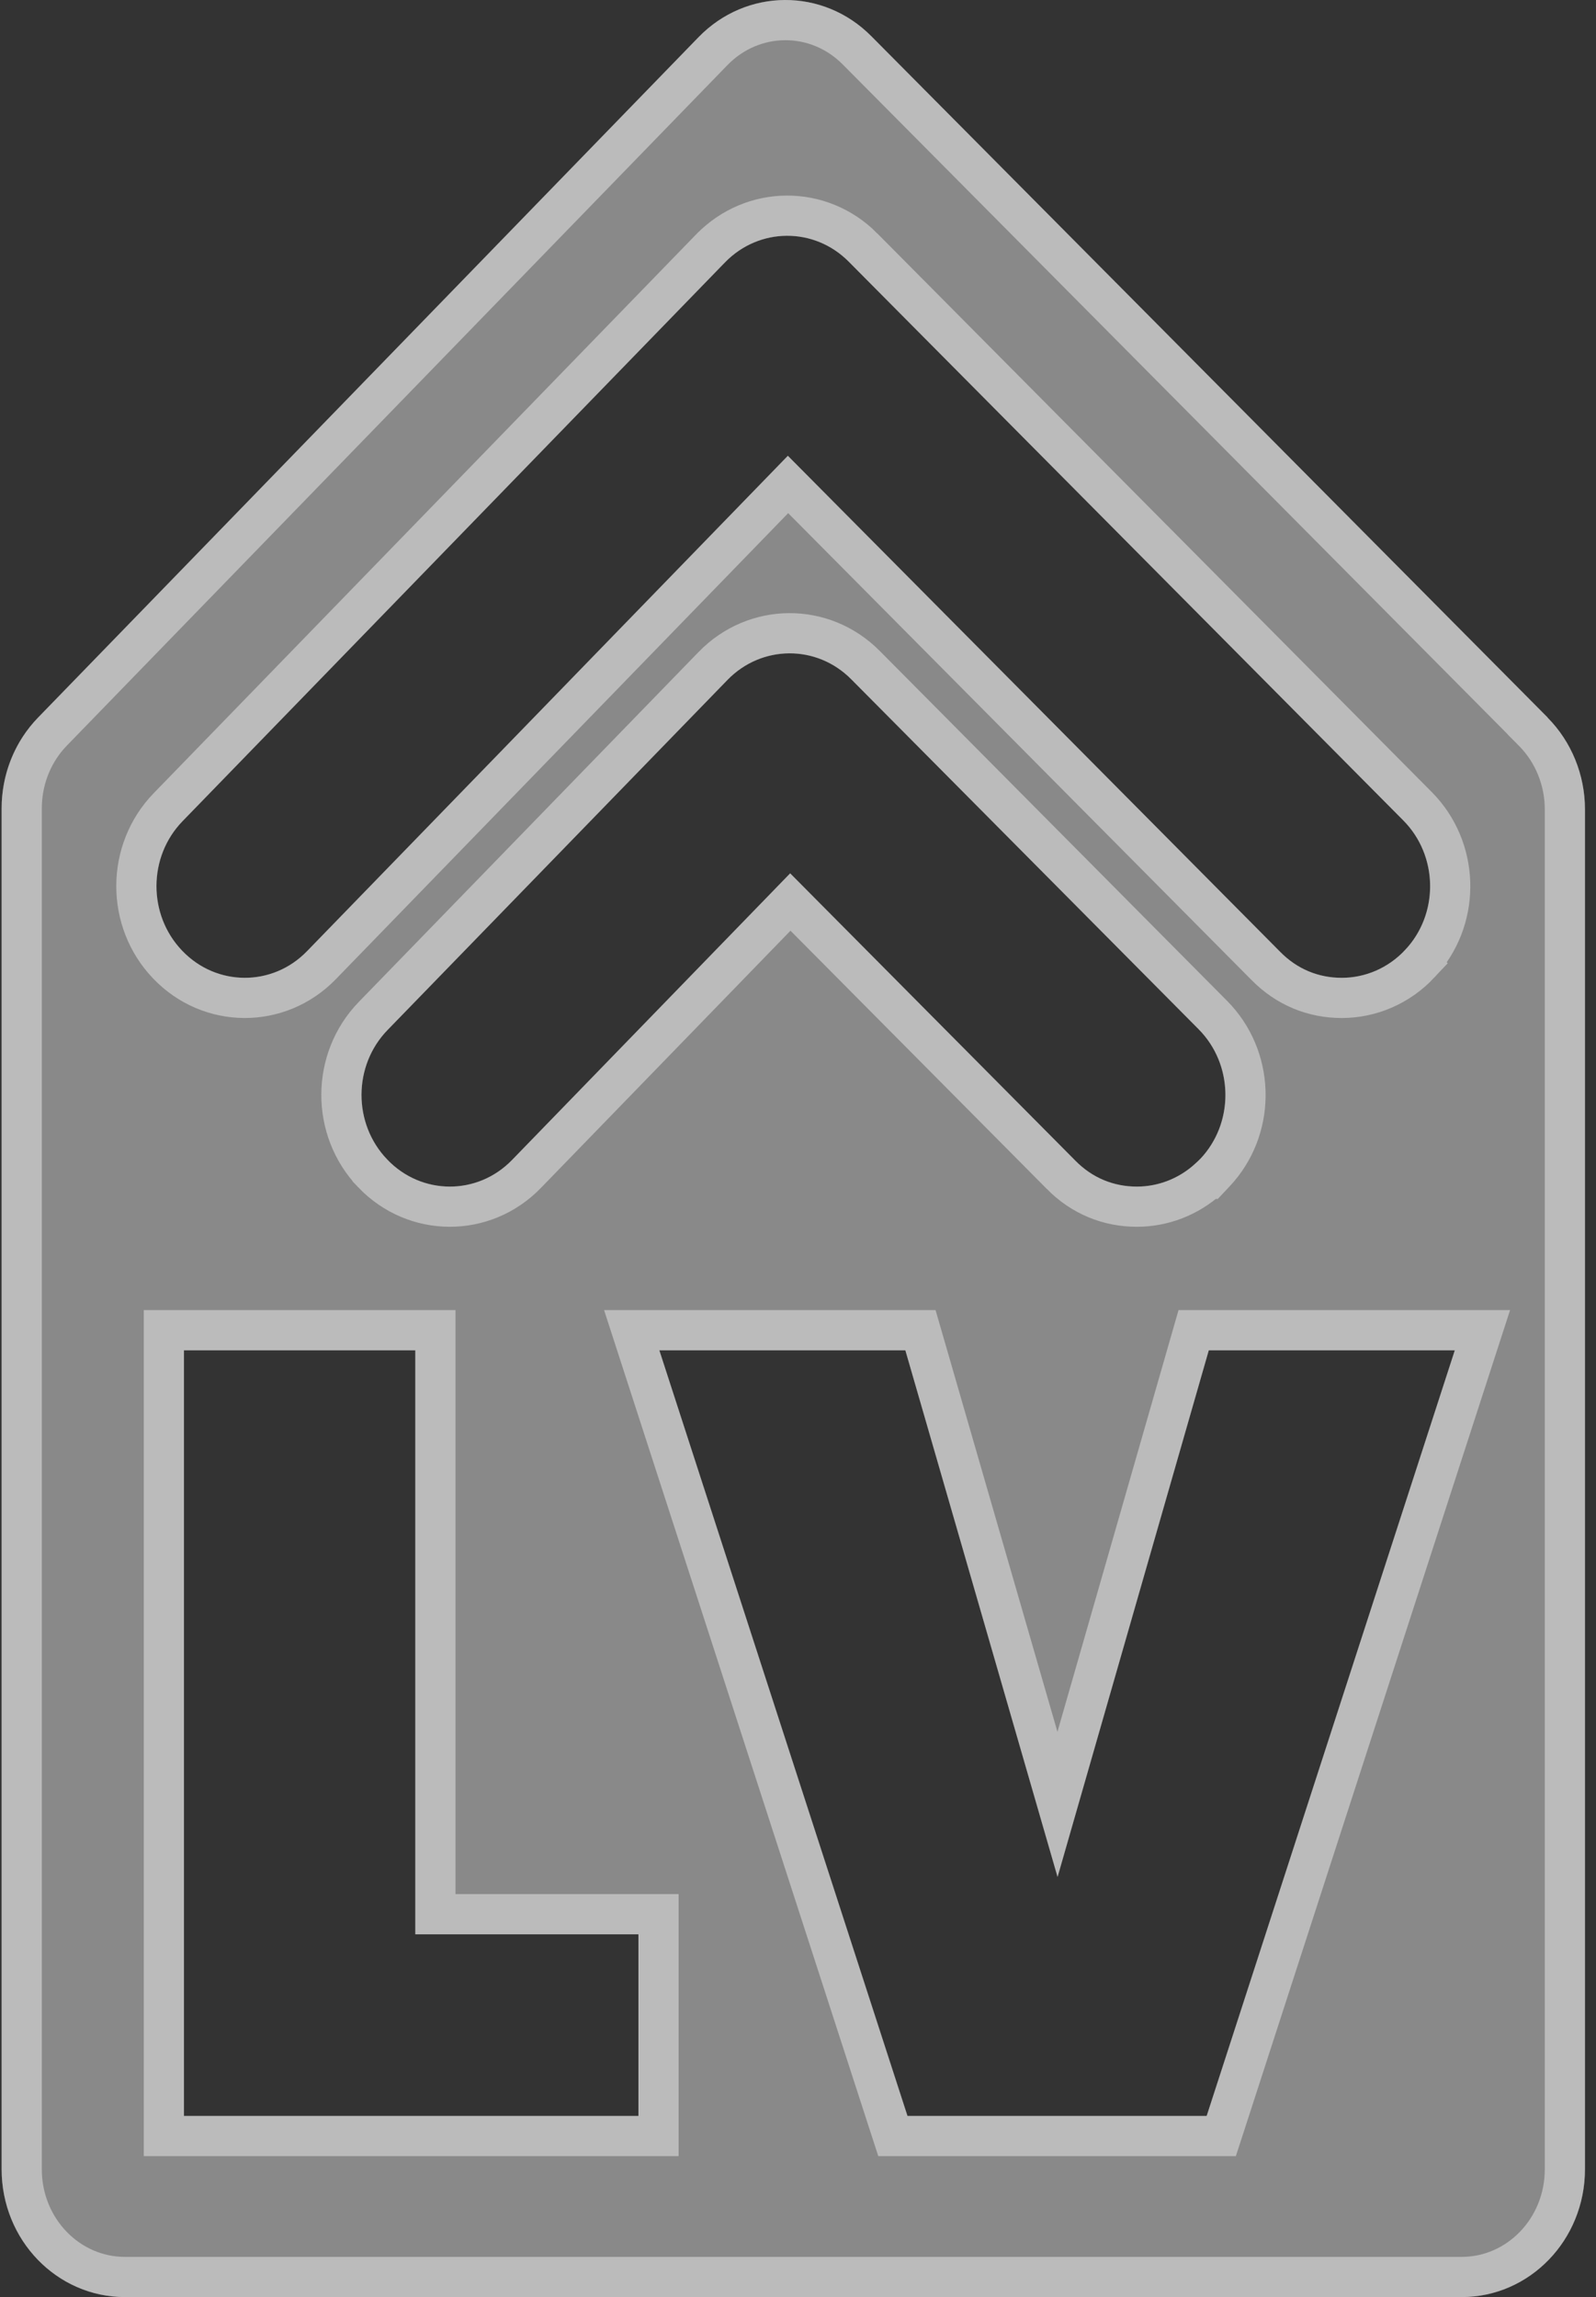
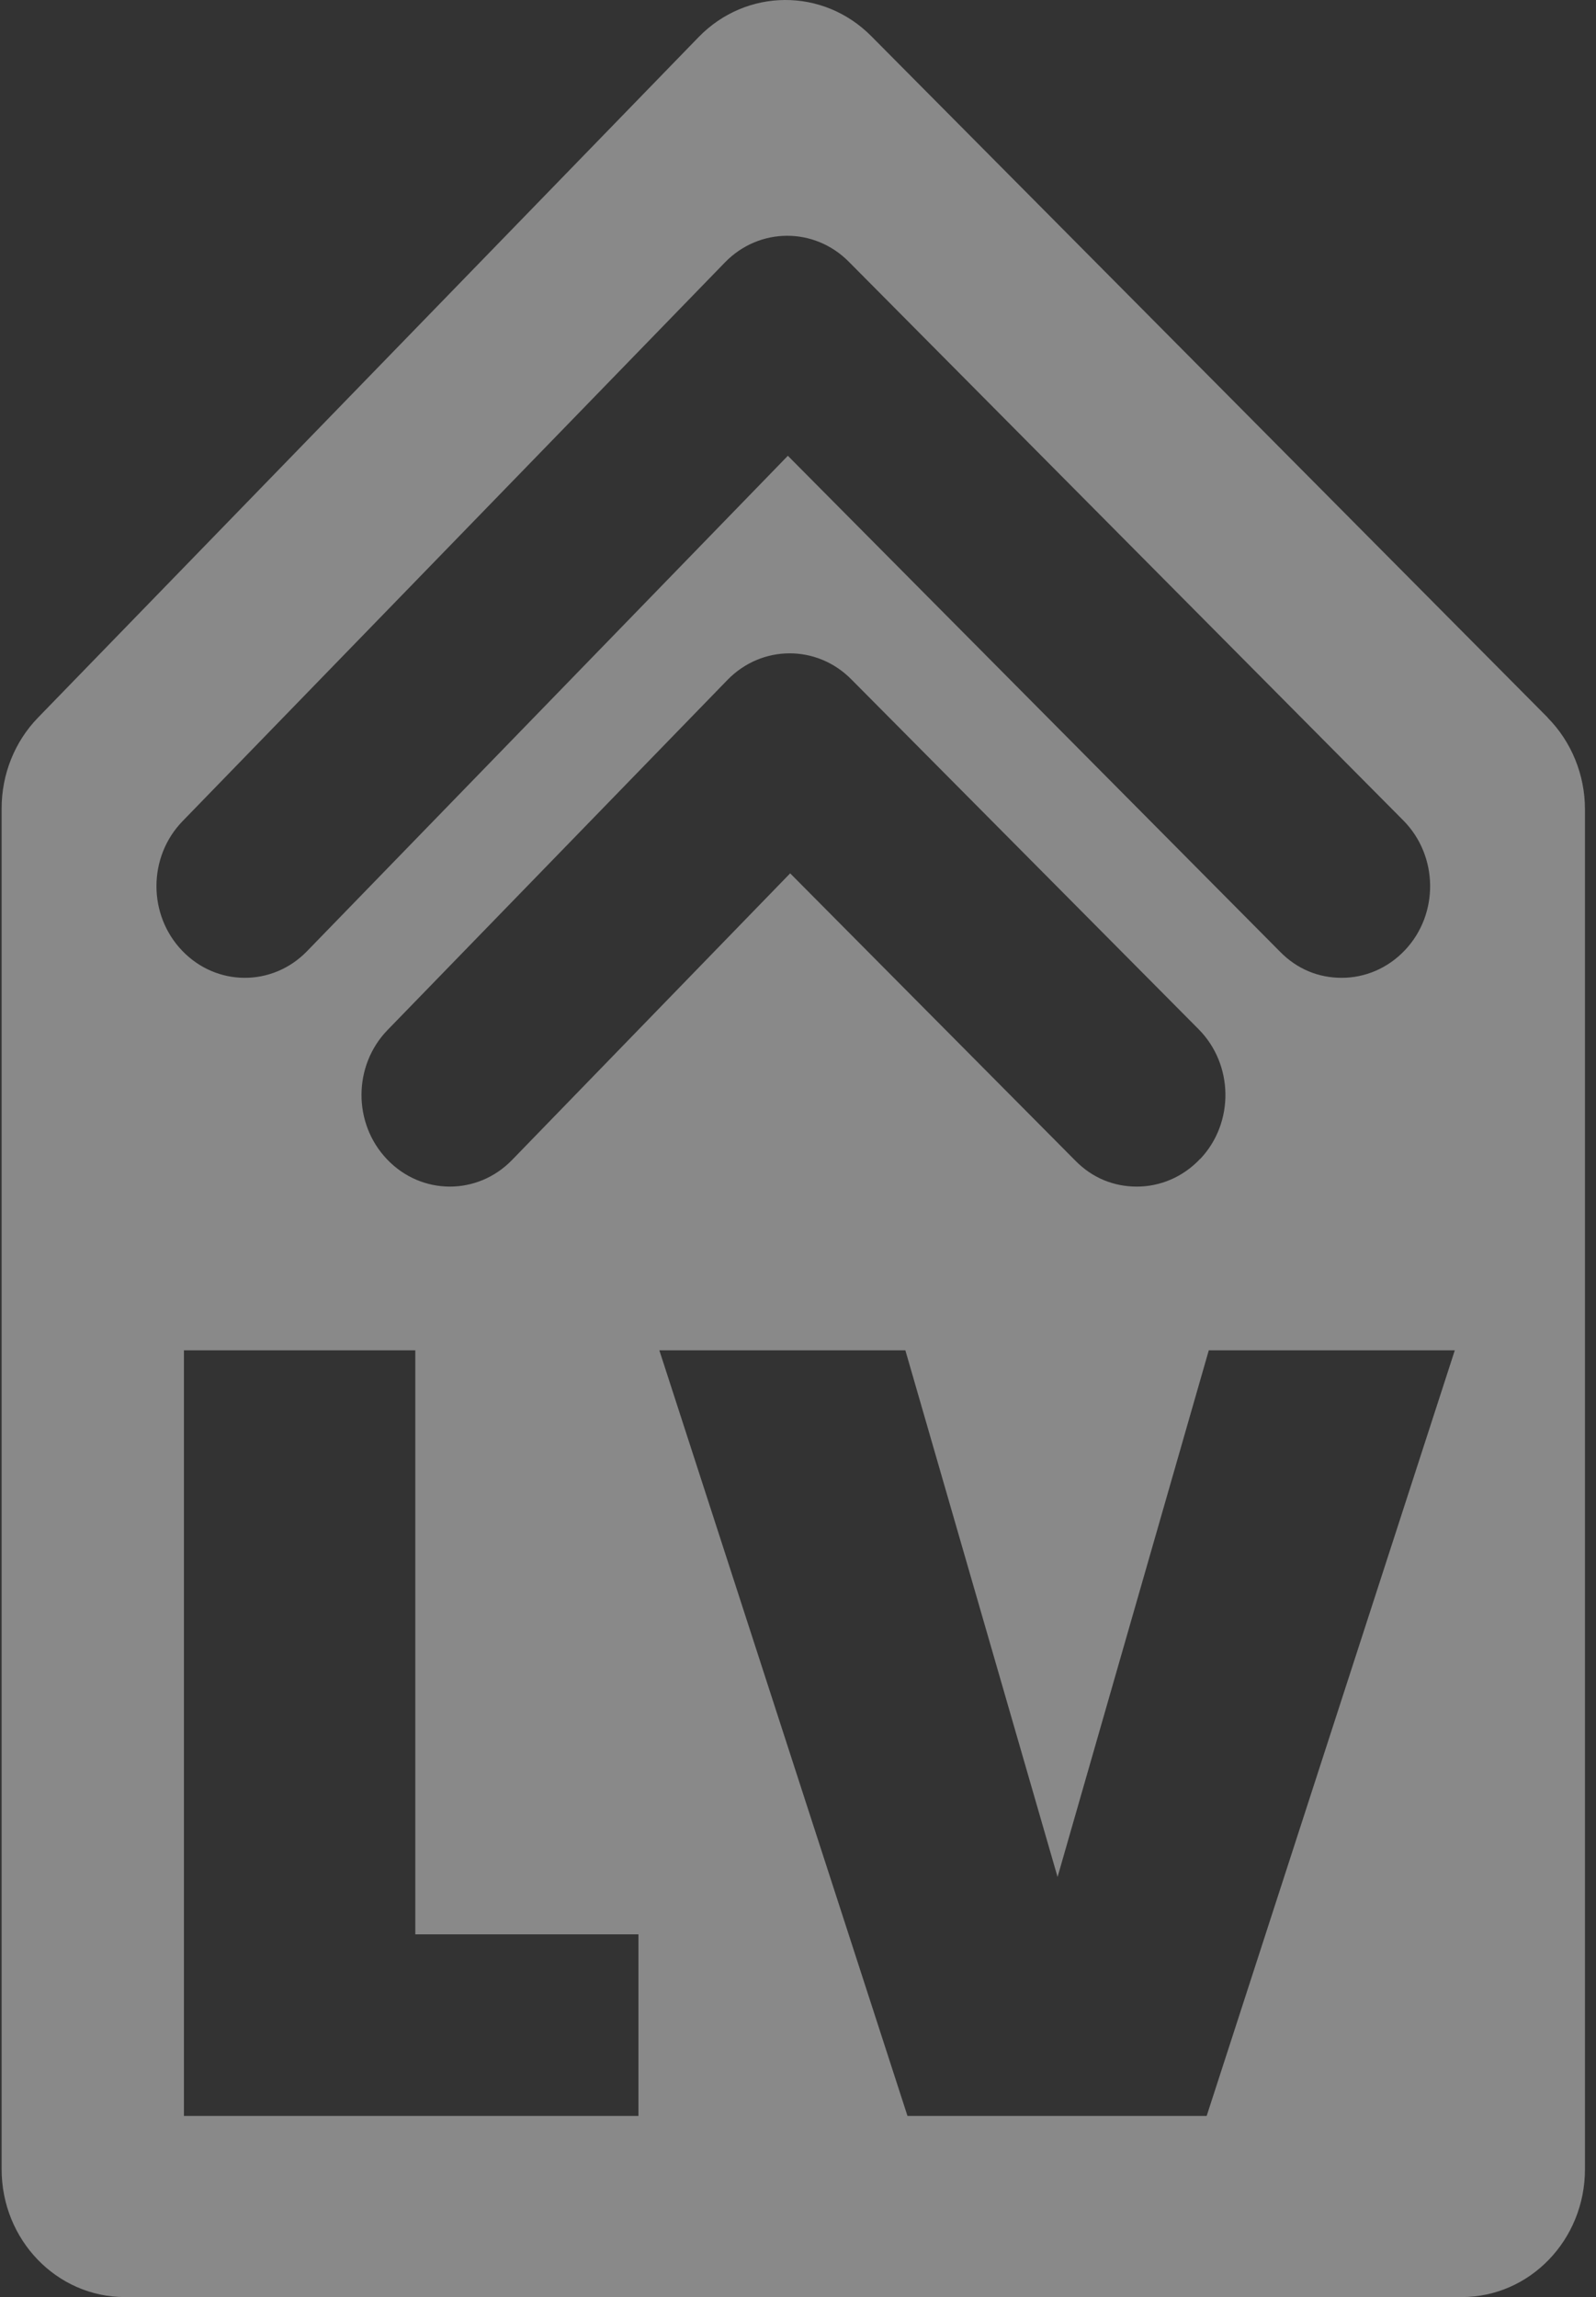
<svg xmlns="http://www.w3.org/2000/svg" width="139" height="200" viewBox="0 0 139 200" fill="none">
  <rect x="0" y="0" width="139" height="200" fill="#333333" stroke="none" />
  <g style="mix-blend-mode:overlay" opacity="0.42">
    <path d="M134.786 62.469L75.883 3.149C71.684 -1.087 64.991 -1.042 60.835 3.239L3.308 62.484C1.273 64.58 0.141 67.419 0.141 70.391V188.867C0.141 195.021 4.942 200 10.875 200H127.305C133.238 200 138.039 195.021 138.039 188.867V70.466C138.039 67.463 136.864 64.58 134.786 62.484V62.469ZM15.905 71.491L63.142 22.843C66.123 19.782 70.91 19.752 73.92 22.784L122.217 71.432C125.27 74.508 125.341 79.562 122.375 82.713C120.87 84.318 118.863 85.136 116.857 85.136C114.851 85.136 112.988 84.393 111.497 82.877L68.617 39.684L26.74 82.817C23.73 85.924 18.858 85.909 15.862 82.772C12.867 79.651 12.881 74.598 15.905 71.491ZM104.532 100.891C103.027 102.496 101.021 103.314 99.014 103.314C97.008 103.314 95.145 102.571 93.654 101.054L68.818 76.039L44.597 100.995C41.588 104.101 36.715 104.087 33.719 100.95C30.724 97.829 30.739 92.776 33.763 89.669L63.357 59.199C66.338 56.137 71.125 56.108 74.135 59.14L104.389 89.61C107.441 92.686 107.513 97.74 104.546 100.891H104.532ZM55.604 184.23H16.02V117.568H36.17V168.415H55.604V184.23ZM105.091 184.23H79.036L57.424 117.568H78.85L92.106 163.421L105.277 117.568H126.703L105.091 184.23Z" fill="white" />
  </g>
  <g style="mix-blend-mode:overlay" opacity="0.42">
-     <path d="M62.091 4.458C65.567 0.878 71.133 0.844 74.641 4.382L74.642 4.383L133.036 63.19V63.204L133.543 63.716C135.29 65.478 136.289 67.916 136.289 70.466V188.867C136.289 194.115 132.212 198.25 127.305 198.25H10.875C5.968 198.25 1.891 194.115 1.891 188.867V70.392C1.891 68.02 2.737 65.764 4.252 64.041L4.563 63.703L62.091 4.458ZM14.271 185.979H57.353V166.665H37.92V115.817H14.271V185.979ZM55.759 118.107L77.371 184.77L77.764 185.979H106.363L106.756 184.77L128.367 118.107L129.11 115.817H103.959L103.595 117.085L92.101 157.103L80.531 117.082L80.165 115.817H55.017L55.759 118.107ZM75.376 57.906C71.675 54.178 65.765 54.218 62.103 57.978L62.102 57.98L32.509 88.448C28.828 92.23 28.809 98.356 32.454 102.158V102.159C36.135 106.013 42.152 106.032 45.853 102.212L68.831 78.536L92.406 102.28V102.281C94.231 104.137 96.547 105.063 99.015 105.063C101.253 105.063 103.478 104.239 105.242 102.641H105.302L105.82 102.091C109.323 98.371 109.348 92.502 105.969 88.735L105.631 88.377L75.376 57.906ZM75.162 21.551C71.461 17.822 65.55 17.862 61.889 21.623L61.887 21.624L14.651 70.27C10.97 74.052 10.952 80.178 14.597 83.981V83.981C18.277 87.835 24.295 87.854 27.996 84.034L68.63 42.181L110.249 84.103V84.103C112.074 85.96 114.389 86.886 116.857 86.886C119.342 86.886 121.812 85.872 123.651 83.91L123.65 83.909C127.15 80.189 127.176 74.323 123.797 70.557L123.459 70.199L75.161 21.551H75.162Z" stroke="white" stroke-width="3.5" />
-   </g>
+     </g>
</svg>